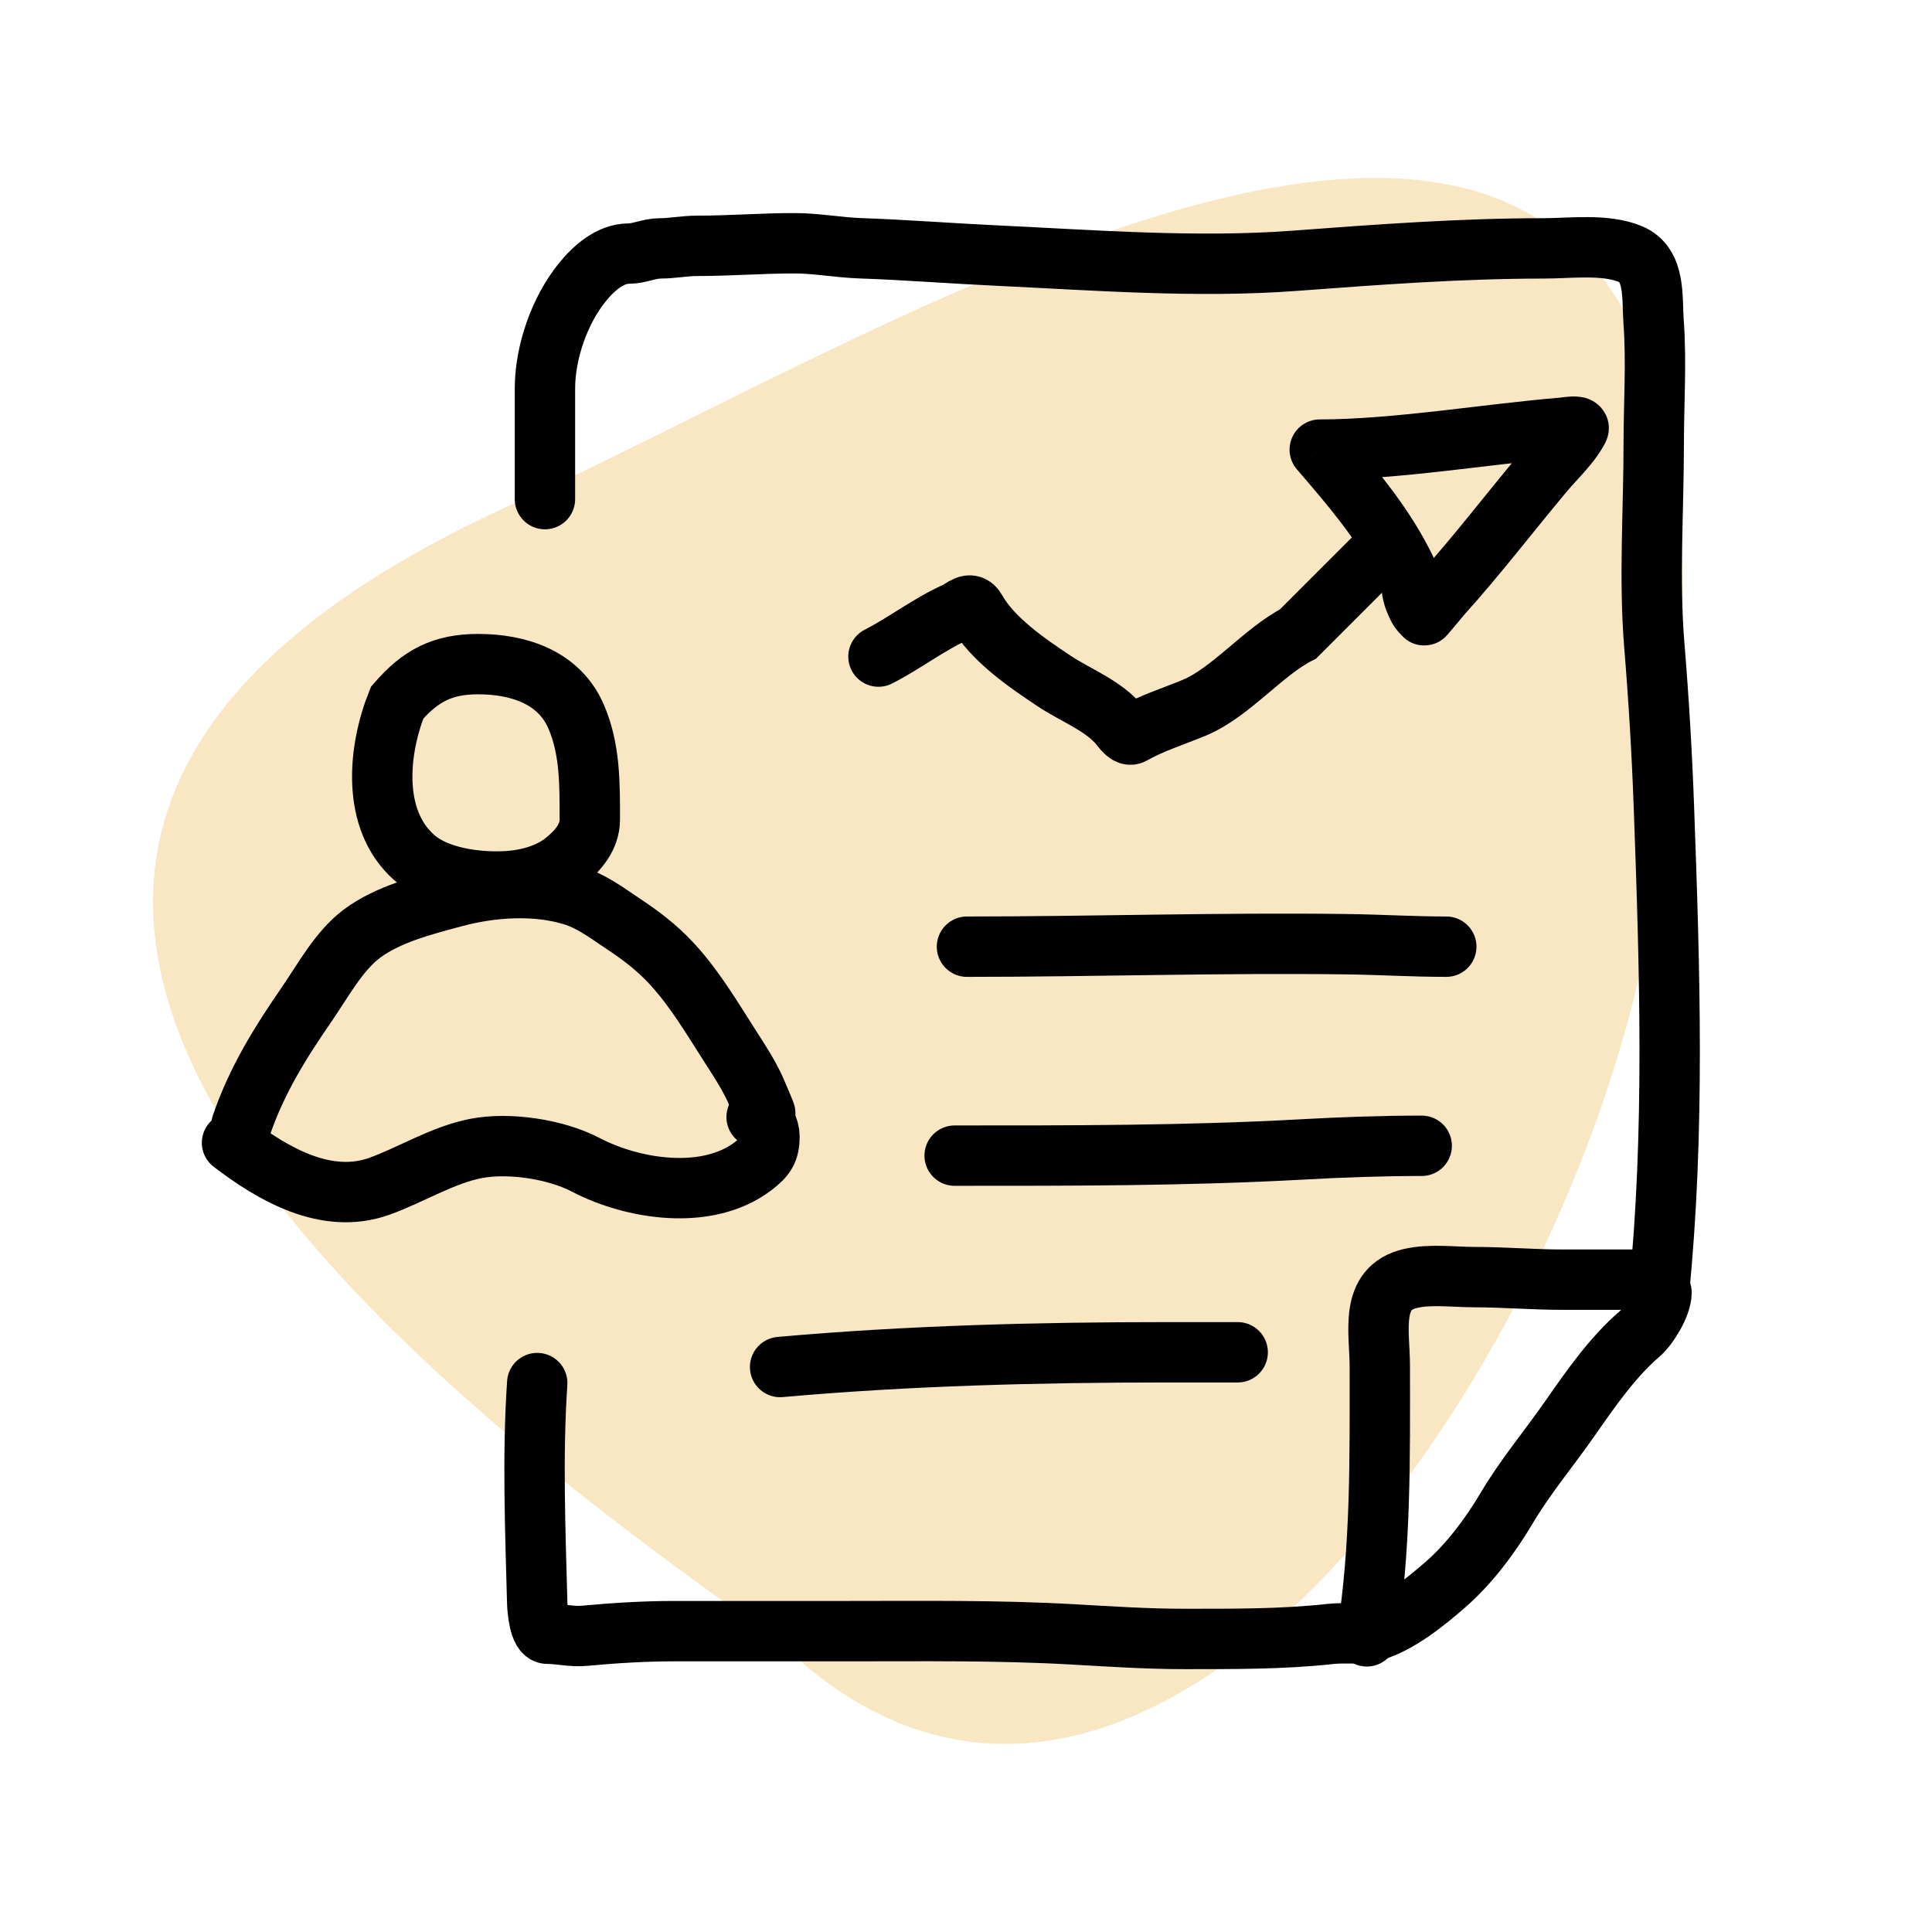
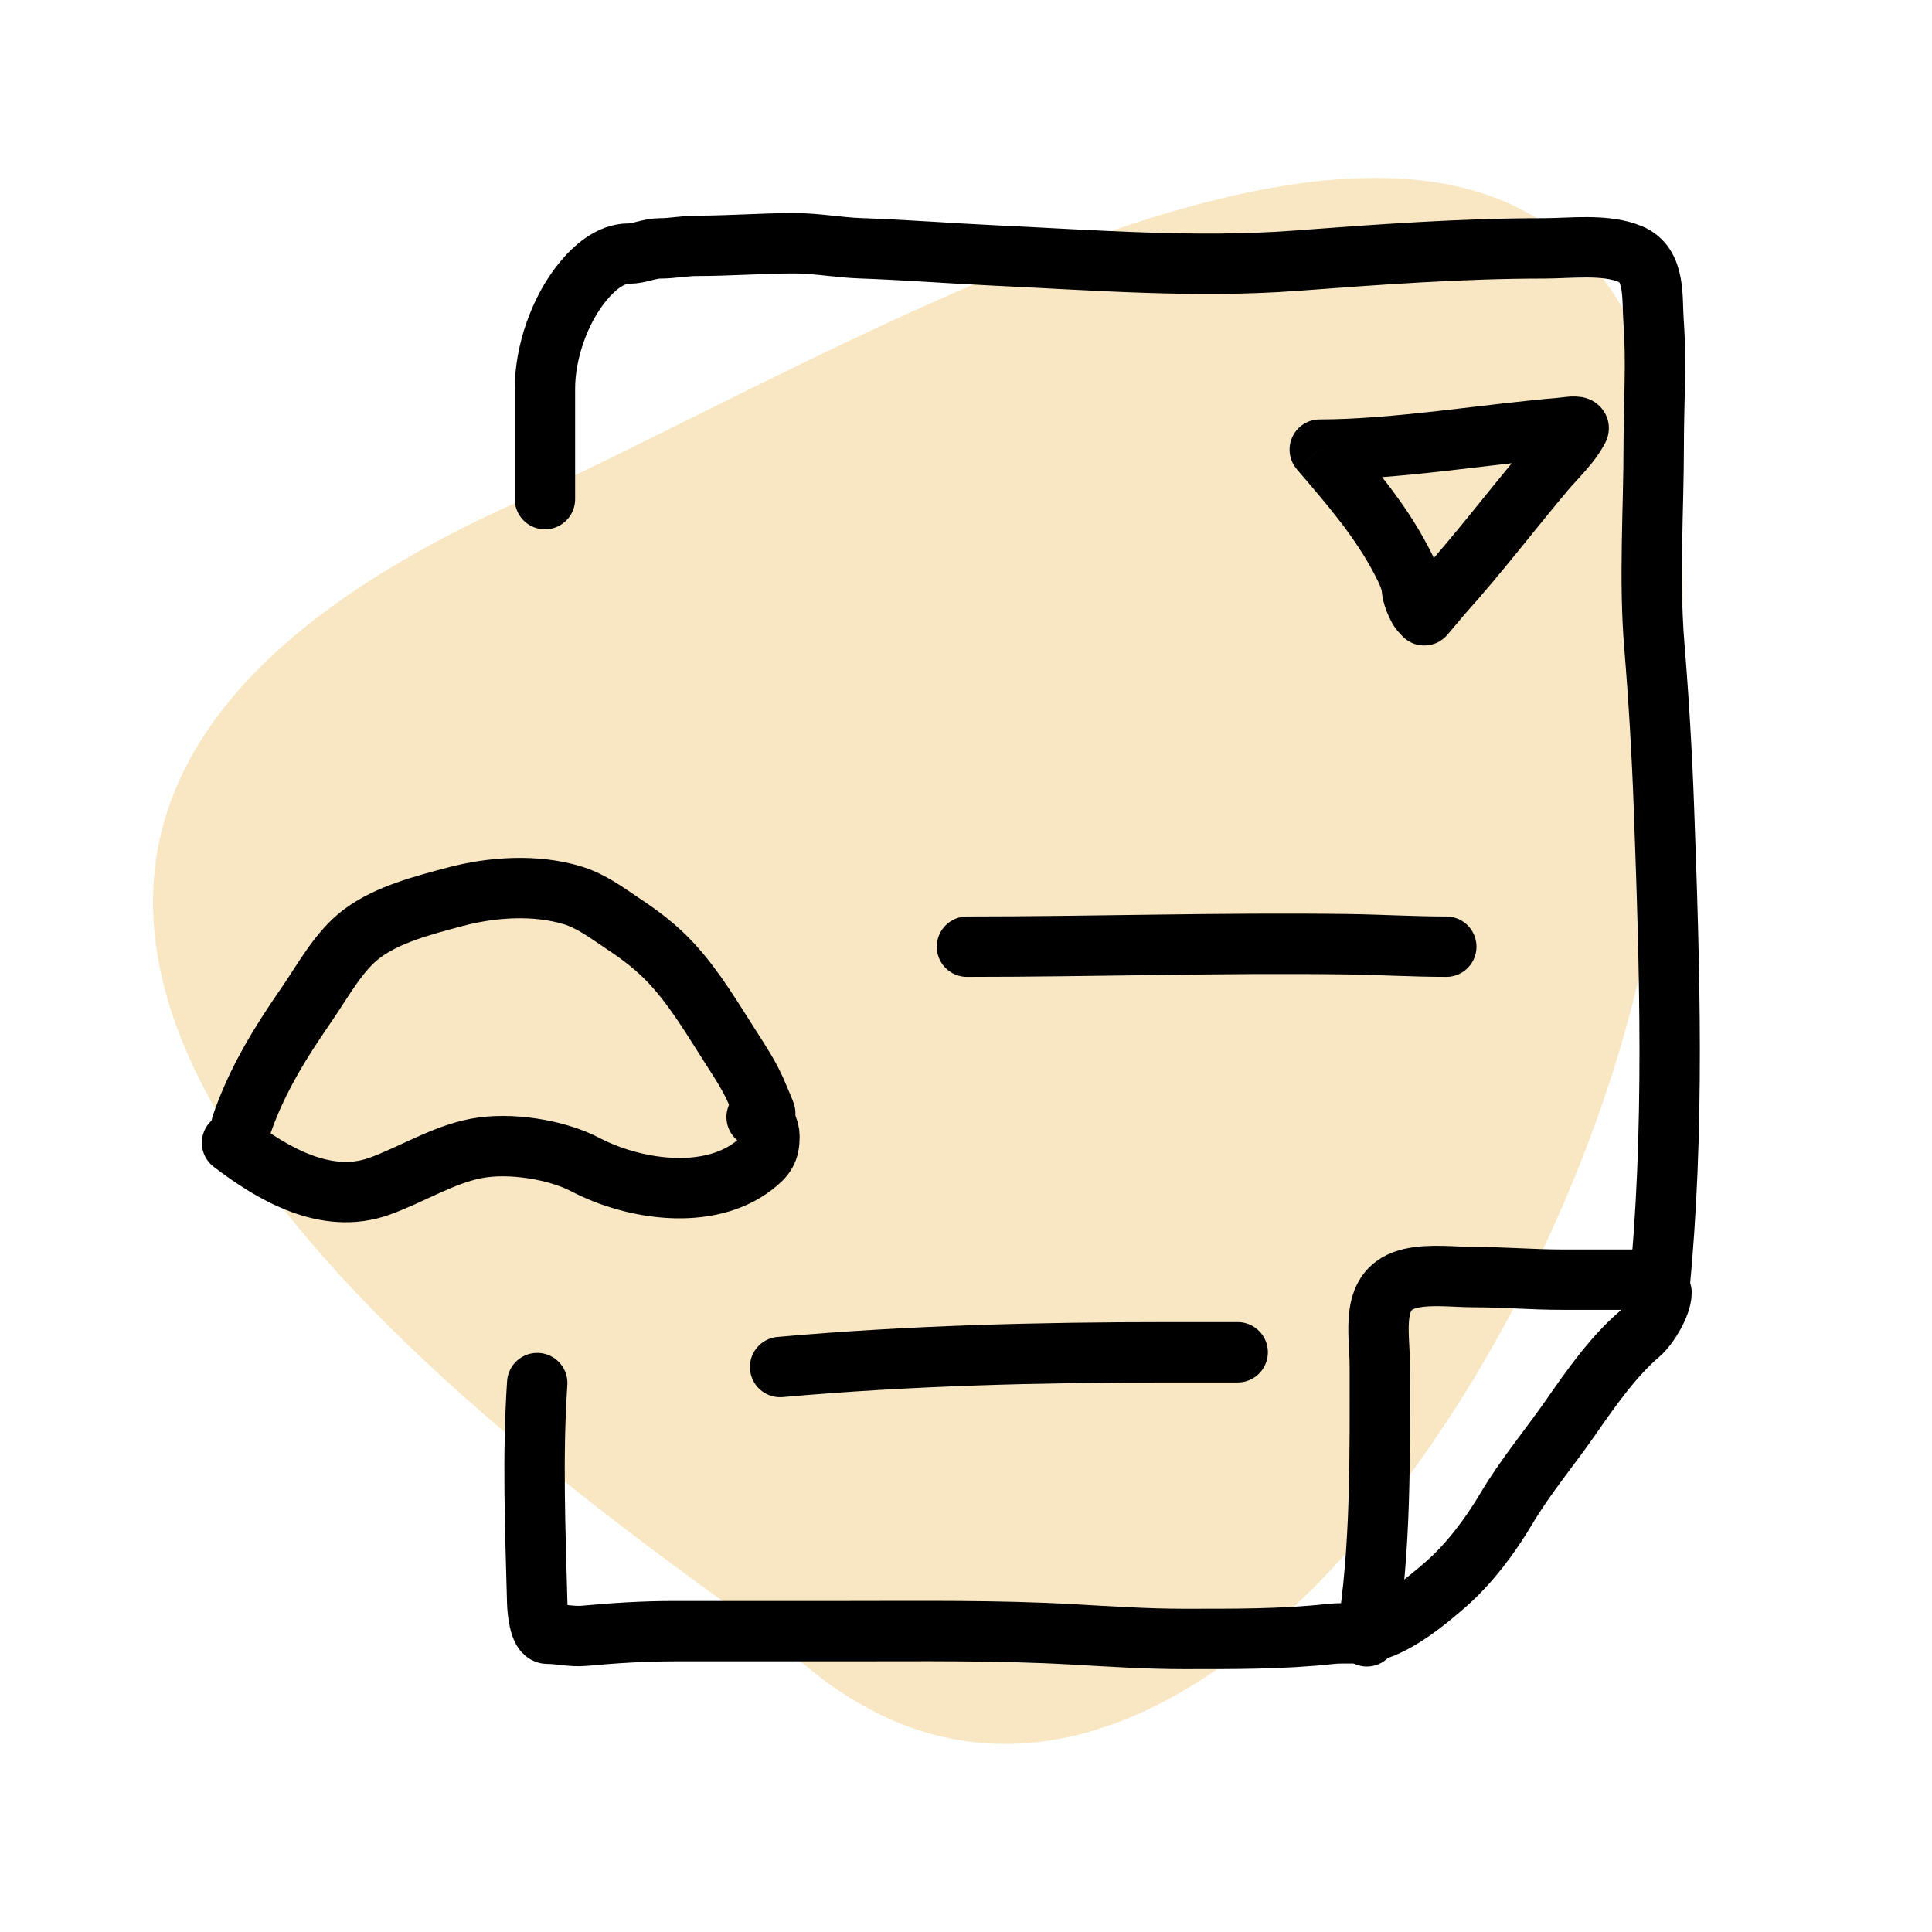
<svg xmlns="http://www.w3.org/2000/svg" width="32" height="32" viewBox="0 0 32 32" fill="none">
  <g clip-path="url(#clip0_1388_3511)">
    <path opacity="0.4" d="M8.57 8.314C-4.784 14.309 7.4 23.284 12.879 27.168C18.78 32.966 26.03 22.85 27.36 15.143C30.822 -4.922 15.81 5.064 8.57 8.314Z" fill="#F0C36B" />
    <path d="M8.898 22.908C8.817 24.111 8.866 25.341 8.898 26.547C8.901 26.665 8.936 27.06 9.069 27.06C9.275 27.06 9.467 27.113 9.678 27.094C10.171 27.048 10.671 27.017 11.166 27.017C12.119 27.017 13.072 27.017 14.025 27.017C15.262 27.017 16.524 27 17.759 27.07C18.369 27.104 18.99 27.146 19.6 27.146C20.419 27.146 21.233 27.152 22.04 27.063C22.264 27.038 22.529 27.077 22.744 27.015C23.165 26.895 23.609 26.536 23.943 26.244C24.337 25.901 24.683 25.437 24.949 24.989C25.267 24.452 25.666 23.98 26.021 23.469C26.35 22.996 26.719 22.469 27.154 22.097C27.307 21.965 27.52 21.612 27.52 21.409" stroke="black" stroke-linecap="round" />
    <path d="M27.477 21.409C27.744 18.743 27.657 16.05 27.56 13.378C27.528 12.488 27.474 11.58 27.401 10.693C27.31 9.59 27.391 8.456 27.391 7.351C27.391 6.686 27.438 5.998 27.389 5.334C27.359 4.935 27.428 4.387 27.006 4.209C26.59 4.034 26.008 4.114 25.567 4.114C24.202 4.114 22.812 4.217 21.45 4.319C19.821 4.441 18.137 4.31 16.508 4.233C15.755 4.198 15.002 4.138 14.249 4.112C13.883 4.099 13.523 4.029 13.157 4.029C12.617 4.029 12.083 4.072 11.542 4.072C11.335 4.072 11.137 4.114 10.933 4.114C10.754 4.114 10.588 4.2 10.417 4.2C10.104 4.2 9.834 4.443 9.647 4.673C9.267 5.14 9.026 5.836 9.026 6.436C9.026 7.046 9.026 7.656 9.026 8.267" stroke="black" stroke-linecap="round" />
    <path d="M22.639 27.103C22.876 25.63 22.854 24.12 22.854 22.63C22.854 22.058 22.671 21.332 23.367 21.174C23.697 21.099 24.087 21.153 24.423 21.153C24.905 21.153 25.386 21.195 25.869 21.195C26.291 21.195 26.713 21.195 27.134 21.195" stroke="black" stroke-linecap="round" />
    <path d="M16.016 15.68C18.113 15.68 20.211 15.611 22.309 15.639C22.856 15.646 23.405 15.68 23.955 15.68" stroke="black" stroke-linecap="round" />
-     <path d="M15.812 19.141C17.726 19.141 19.643 19.144 21.553 19.039C22.216 19.002 22.886 18.978 23.548 18.978" stroke="black" stroke-linecap="round" />
    <path d="M12.921 22.642C15.057 22.452 17.203 22.398 19.346 22.398C20.096 22.398 19.754 22.398 20.5 22.398" stroke="black" stroke-linecap="round" />
-     <path d="M14.55 10.875C14.981 10.656 15.392 10.336 15.828 10.142C15.949 10.088 16.071 9.941 16.163 10.104C16.435 10.588 17.007 10.978 17.457 11.278C17.818 11.519 18.296 11.692 18.563 12.036C18.6 12.083 18.686 12.198 18.753 12.16C19.081 11.974 19.437 11.866 19.784 11.721C20.382 11.472 20.923 10.795 21.5 10.5C23 9 21.5 10.5 23 9" stroke="black" stroke-linecap="round" />
    <path d="M4 18.633C4.253 17.893 4.643 17.268 5.082 16.632C5.351 16.241 5.61 15.755 5.991 15.467C6.422 15.143 7.021 14.992 7.533 14.855C8.143 14.691 8.875 14.642 9.487 14.831C9.791 14.924 10.044 15.114 10.305 15.289C10.617 15.496 10.882 15.695 11.136 15.972C11.524 16.395 11.81 16.89 12.119 17.369C12.256 17.582 12.405 17.812 12.509 18.043C12.537 18.104 12.686 18.454 12.679 18.454" stroke="black" stroke-linecap="round" />
-     <path d="M7.92 11C7.334 11 6.967 11.188 6.578 11.638C6.263 12.425 6.147 13.573 6.861 14.204C7.23 14.531 7.88 14.618 8.35 14.598C8.705 14.583 9.081 14.49 9.361 14.262C9.572 14.09 9.769 13.864 9.769 13.578C9.769 12.996 9.777 12.403 9.538 11.859C9.256 11.218 8.589 11 7.92 11Z" stroke="black" stroke-linecap="round" />
    <path d="M3.843 18.928C4.516 19.443 5.404 19.965 6.285 19.648C6.812 19.458 7.328 19.131 7.88 19.023C8.433 18.915 9.211 19.035 9.702 19.293C10.48 19.7 11.714 19.899 12.48 19.311C12.677 19.16 12.745 19.061 12.745 18.822C12.745 18.7 12.664 18.502 12.532 18.502" stroke="black" stroke-linecap="round" />
    <path d="M21.859 7.447V6.947C21.664 6.947 21.486 7.061 21.405 7.239C21.323 7.416 21.353 7.625 21.48 7.773L21.859 7.447ZM23.222 9.305L22.778 9.535L23.222 9.305ZM23.386 9.758L22.887 9.795L23.386 9.758ZM23.497 10.08L23.934 9.837L23.497 10.08ZM23.877 9.852L23.506 9.517L23.506 9.517L23.877 9.852ZM25.574 7.813L25.957 8.135L25.574 7.813ZM26.144 7.105L26.587 7.337L26.587 7.337L26.144 7.105ZM25.881 7.085L25.84 6.586L25.881 7.085ZM21.48 7.773C21.995 8.373 22.449 8.899 22.778 9.535L23.666 9.075C23.274 8.318 22.739 7.704 22.238 7.122L21.48 7.773ZM22.778 9.535C22.81 9.596 22.839 9.655 22.86 9.709C22.871 9.736 22.878 9.757 22.883 9.774C22.887 9.791 22.888 9.798 22.887 9.795L23.885 9.721C23.865 9.455 23.725 9.188 23.666 9.075L22.778 9.535ZM22.887 9.795C22.902 10 22.998 10.211 23.06 10.323L23.934 9.837C23.923 9.817 23.908 9.785 23.896 9.752C23.89 9.737 23.887 9.725 23.885 9.717C23.883 9.708 23.884 9.71 23.885 9.721L22.887 9.795ZM23.06 10.323C23.122 10.434 23.22 10.527 23.237 10.545L23.944 9.838C23.937 9.831 23.932 9.825 23.926 9.819C23.921 9.814 23.918 9.81 23.916 9.808C23.913 9.805 23.914 9.806 23.916 9.809C23.917 9.81 23.92 9.814 23.922 9.818C23.925 9.822 23.93 9.829 23.934 9.837L23.06 10.323ZM23.237 10.545C23.435 10.742 23.675 10.686 23.72 10.674C23.789 10.656 23.837 10.627 23.851 10.618C23.887 10.596 23.912 10.574 23.917 10.57C23.934 10.556 23.946 10.543 23.948 10.541C23.957 10.532 23.963 10.525 23.965 10.523C23.971 10.517 23.977 10.51 23.981 10.505C23.991 10.494 24.003 10.479 24.016 10.464C24.043 10.432 24.079 10.389 24.114 10.348C24.193 10.254 24.252 10.183 24.248 10.187L23.506 9.517C23.496 9.528 23.467 9.564 23.446 9.588C23.418 9.621 23.383 9.663 23.348 9.705C23.313 9.746 23.279 9.787 23.253 9.817C23.241 9.832 23.231 9.843 23.225 9.85C23.222 9.854 23.221 9.854 23.223 9.853C23.224 9.852 23.225 9.851 23.226 9.849C23.228 9.848 23.231 9.844 23.235 9.84C23.237 9.838 23.248 9.826 23.265 9.812C23.27 9.808 23.295 9.786 23.331 9.764C23.345 9.756 23.393 9.727 23.462 9.708C23.507 9.696 23.747 9.64 23.944 9.838L23.237 10.545ZM24.248 10.187C24.849 9.522 25.41 8.786 25.957 8.135L25.191 7.492C24.596 8.2 24.096 8.863 23.506 9.517L24.248 10.187ZM25.957 8.135C26.055 8.018 26.121 7.955 26.254 7.803C26.364 7.678 26.491 7.521 26.587 7.337L25.701 6.873C25.661 6.951 25.596 7.037 25.503 7.143C25.432 7.224 25.282 7.383 25.191 7.492L25.957 8.135ZM26.587 7.337C26.647 7.224 26.7 7.004 26.553 6.796C26.445 6.643 26.293 6.6 26.253 6.589C26.15 6.562 26.049 6.567 26.014 6.568C25.962 6.571 25.912 6.577 25.879 6.581C25.823 6.588 25.835 6.587 25.84 6.586L25.922 7.583C25.944 7.581 26.002 7.573 26.005 7.573C26.029 7.57 26.05 7.568 26.064 7.567C26.095 7.566 26.057 7.572 25.994 7.555C25.974 7.55 25.837 7.515 25.736 7.372C25.678 7.289 25.646 7.189 25.648 7.085C25.65 6.989 25.679 6.916 25.701 6.873L26.587 7.337ZM25.84 6.586C25.208 6.639 24.497 6.731 23.816 6.808C23.124 6.885 22.453 6.947 21.859 6.947V7.947C22.513 7.947 23.232 7.88 23.927 7.802C24.635 7.722 25.31 7.634 25.922 7.583L25.84 6.586Z" fill="black" />
  </g>
  <defs>
    <clipPath id="clip0_1388_3511">
      <rect width="32" height="32" fill="white" />
    </clipPath>
  </defs>
</svg>